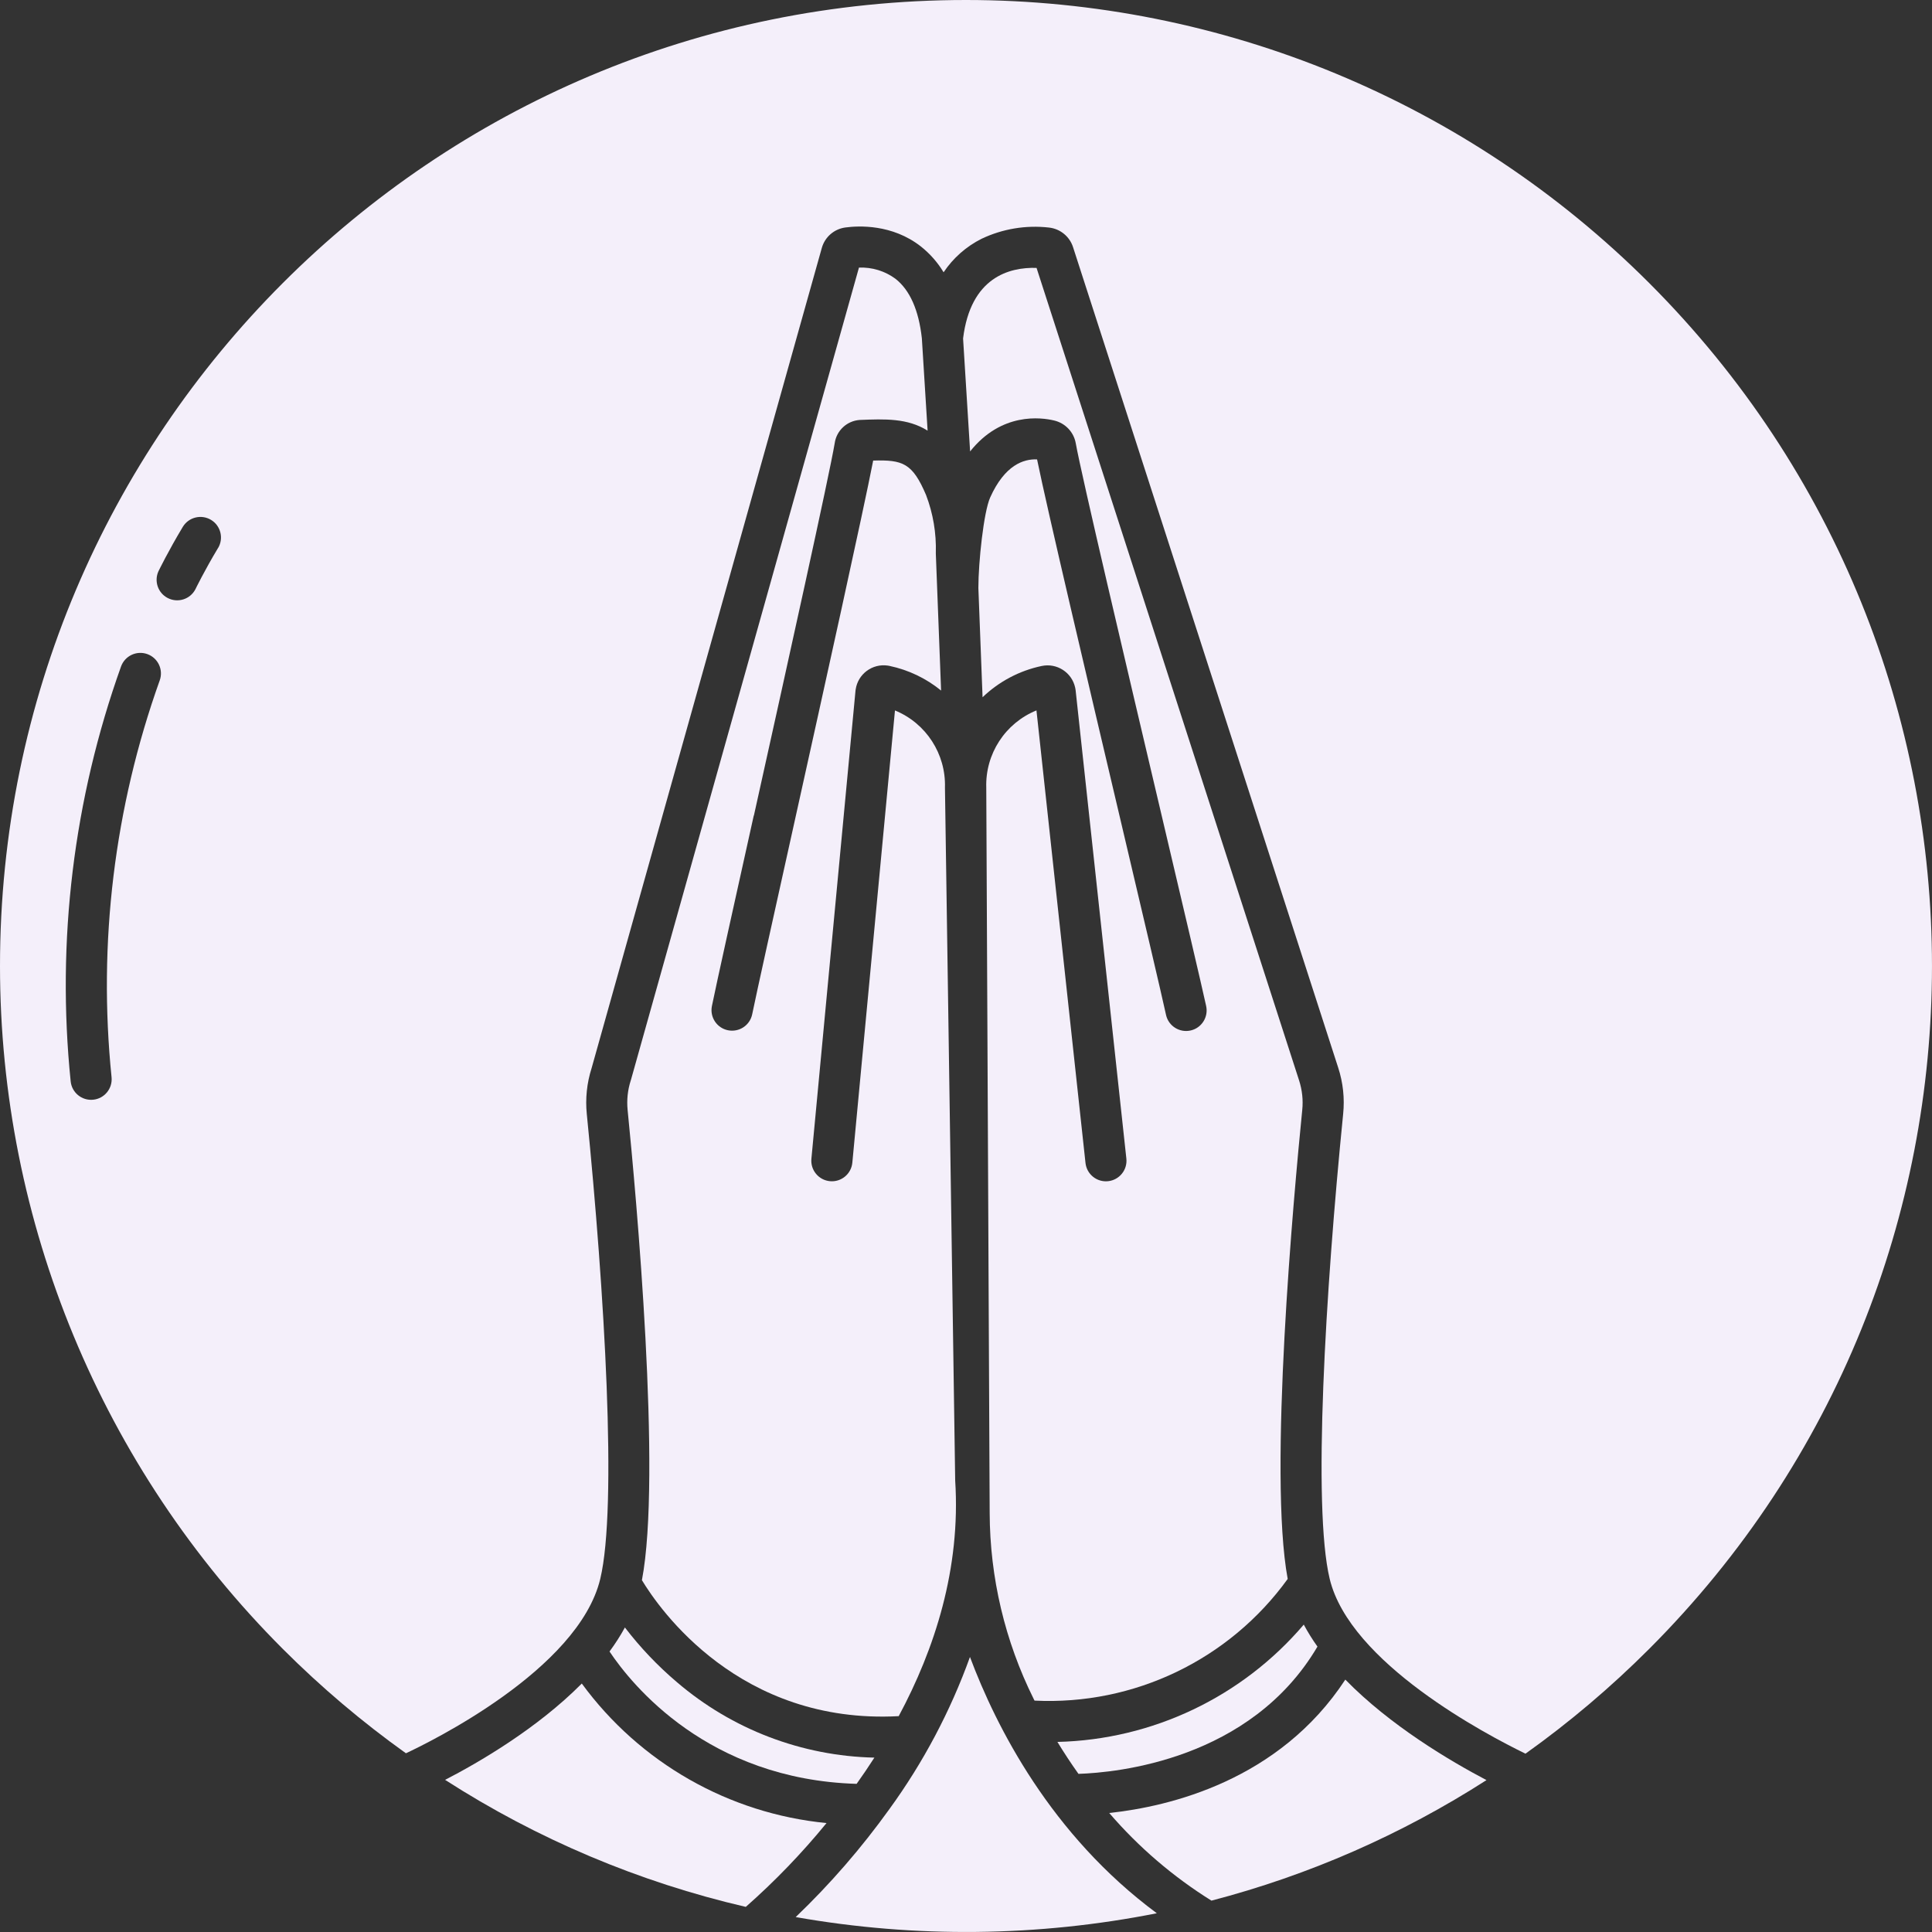
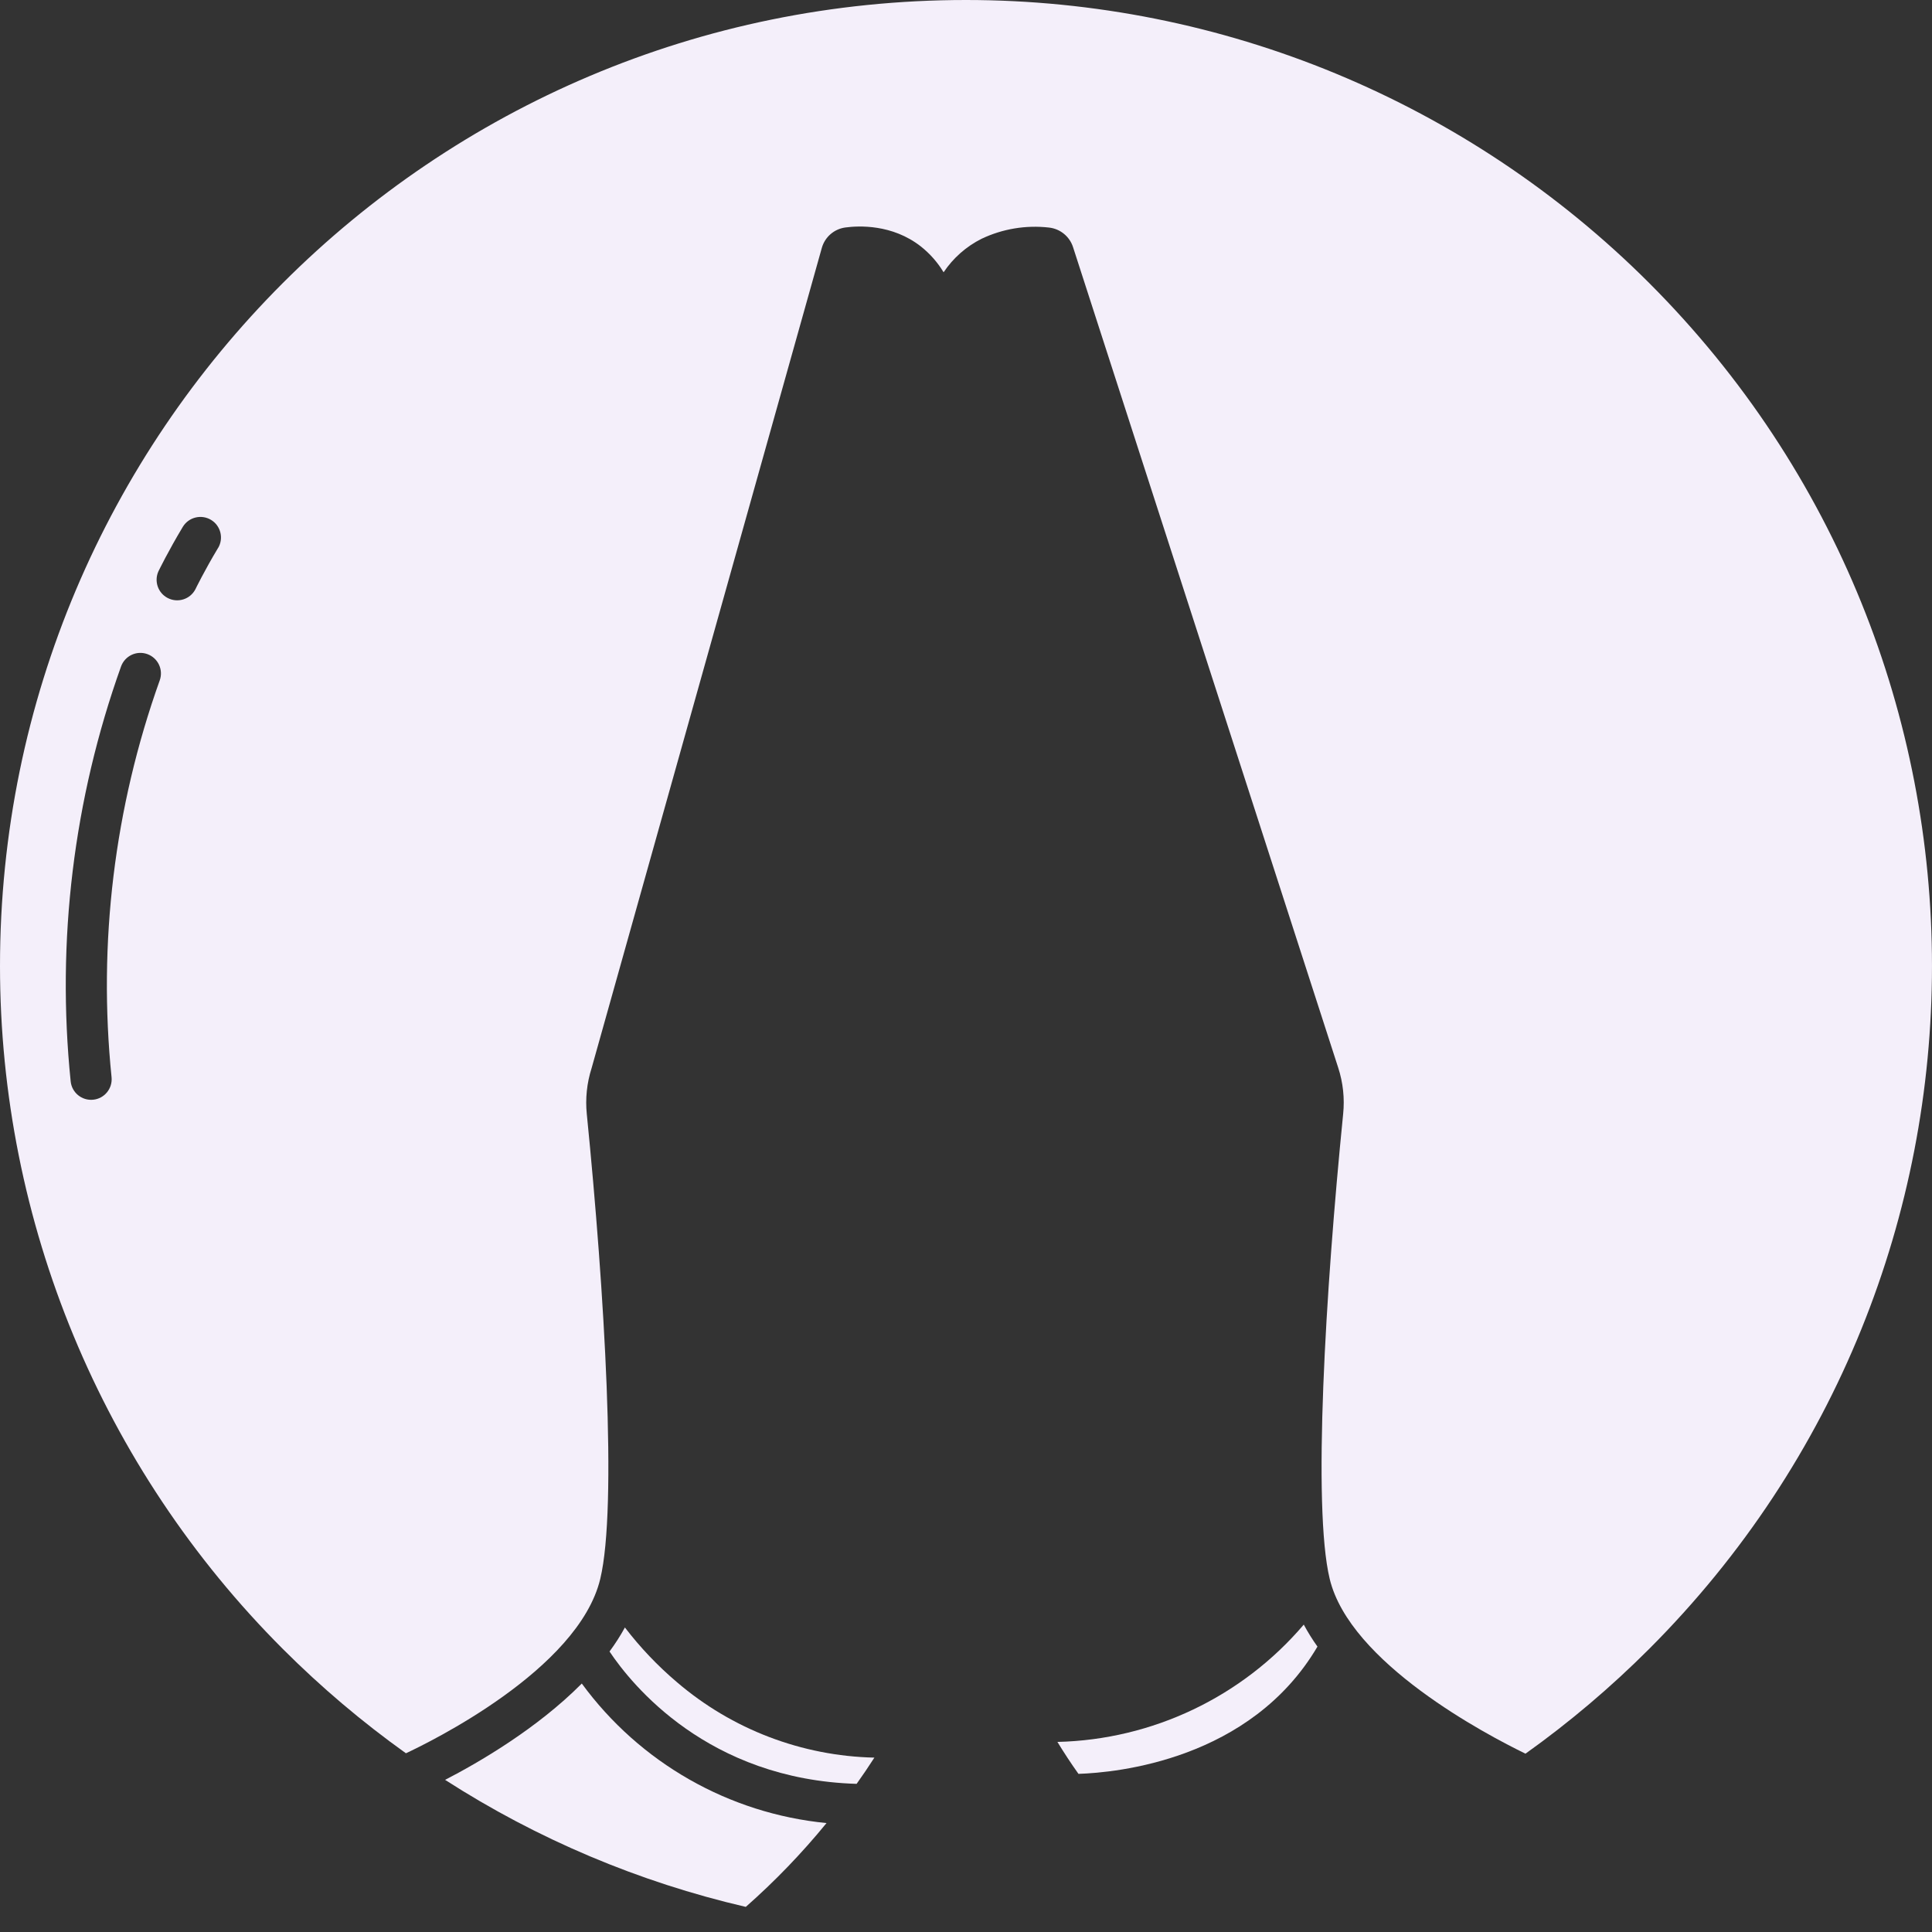
<svg xmlns="http://www.w3.org/2000/svg" viewBox="0 0 470 470" data-name="Layer 4" id="a">
  <rect x="0" y="0" width="470" height="470" fill="#333333" stroke="none" />
  <defs>
    <style>
      .b {
        fill: #f4effa;
      }
    </style>
  </defs>
-   <path d="M235.97,403.08c-4.76,13.21-11.36,25.68-19.62,37.04-6.77,9.43-14.39,18.22-22.78,26.25,29.09,5.13,58.88,4.81,87.85-.93-25.77-19.08-39.09-45.34-45.46-62.36Z" class="b" />
  <path d="M148.27,401.75c5.38,8.06,23.92,31.14,60.12,32.21,1.46-2.04,2.9-4.17,4.32-6.38-17.65-.39-34.63-6.87-48.04-18.36-4.68-3.97-8.92-8.43-12.65-13.3-1.11,2.03-2.36,3.98-3.74,5.84Z" class="b" />
-   <path d="M183.4,198.41c8.18-36.88,18.35-82.78,19.65-90.54.42-3.12,2.99-5.51,6.13-5.71,6.06-.24,11.62-.46,16.48,2.61l-1.4-22.49c-.76-6.85-2.92-11.72-6.42-14.46-2.56-1.89-5.7-2.85-8.88-2.72l-55.45,197.54c-.02.06-.04.12-.06.19-.75,2.32-1.01,4.76-.77,7.18,2.08,20.79,8.33,89.1,3.48,114.4,4.22,6.99,23.71,35.16,62.47,33.08,8.75-16.3,15.12-35.88,13.74-57.33l-2.49-168.57c.25-8.18-4.59-15.65-12.16-18.76l-10.37,110.01c-.26,2.75-2.7,4.77-5.45,4.51s-4.77-2.7-4.51-5.45h0l10.73-113.9c0-.09.02-.18.04-.28.56-3.76,4.05-6.35,7.81-5.8.15.02.3.05.44.08,4.59.97,8.89,3.02,12.53,5.99l-1.28-33.28v-.2c.14-4.8-.66-9.58-2.37-14.07-3.32-7.82-5.69-8.6-12.87-8.4-2.45,12.57-11.72,54.4-19.28,88.52-4.87,21.94-9.07,40.89-10.15,46.17-.55,2.71-3.19,4.45-5.9,3.9-2.71-.55-4.45-3.19-3.9-5.9,1.09-5.37,5.3-24.35,10.18-46.34Z" class="b" />
  <path d="M141.54,409.55c-10.97,11.06-25.23,19.29-33.26,23.44,22.43,14.43,47.18,24.88,73.15,30.9,7.09-6.25,13.66-13.07,19.64-20.39-23.77-2.32-45.43-14.67-59.54-33.95Z" class="b" />
-   <path d="M252.16,65.17c-6.63-.2-16.04,2.27-17.87,17.17l1.71,27.48c7.61-9.57,17.26-8.29,20.46-7.52,2.69.64,4.75,2.8,5.24,5.52,1.38,7.75,12.2,53.65,20.89,90.53,5.18,21.99,9.65,40.97,10.82,46.33.62,2.69-1.05,5.38-3.74,6s-5.38-1.05-6-3.74c-.01-.05-.02-.09-.03-.14-1.15-5.28-5.61-24.22-10.78-46.16-8.12-34.45-18.09-76.74-20.57-88.88-3.26-.15-7.85,1.35-11.4,9.24-1.6,3.55-2.88,15.84-2.88,22.04l1.02,26.58c3.98-3.82,8.96-6.46,14.36-7.6,3.71-.8,7.37,1.56,8.17,5.27.03.15.06.29.08.44.01.07.02.14.03.21l12.34,113.9c.3,2.75-1.69,5.21-4.43,5.51-2.75.3-5.21-1.69-5.51-4.43l-11.93-110.1c-7.6,3.09-12.47,10.58-12.21,18.78l.83,176.48c.05,15.69,3.71,31.16,10.7,45.21l.21.42c24.22,1.19,47.39-9.95,61.59-29.6-4.74-25.54,1.47-93.38,3.54-114.09.25-2.42-.02-4.87-.77-7.19l-63.87-197.67Z" class="b" />
  <path d="M235,0C105.21,0,0,105.21,0,235c0,62.33,24.76,122.1,68.83,166.17,9.26,9.26,19.27,17.74,29.92,25.35,5.28-2.46,41.98-20.25,47.28-42.44,4.18-17.46,1.04-69.86-3.28-113.07-.38-3.76.02-7.56,1.17-11.16l56-199.52c.74-2.66,2.99-4.62,5.73-4.99,3.2-.43,11.39-.85,18.36,4.61,2.21,1.75,4.09,3.88,5.54,6.29,2.33-3.48,5.52-6.29,9.26-8.16,5.1-2.42,10.78-3.36,16.39-2.72,2.71.3,5,2.16,5.84,4.76l64.51,199.63c1.18,3.63,1.59,7.46,1.2,11.26-4.32,43.21-7.46,95.61-3.28,113.06,4.9,20.49,38.19,37.96,47.64,42.55,10.71-7.64,20.76-16.16,30.06-25.46,91.77-91.77,91.77-240.57,0-332.34C357.1,24.76,297.33,0,235,0ZM38.86,165.51c-11.05,30.91-15.05,63.9-11.72,96.55.27,2.75-1.73,5.2-4.48,5.47-2.75.27-5.2-1.73-5.47-4.48-3.48-34.13.7-68.6,12.25-100.9.93-2.6,3.79-3.96,6.39-3.03,2.6.93,3.96,3.79,3.03,6.39h0ZM53.05,133.3c-3.33,5.54-5.5,10.02-5.52,10.06-1.28,2.45-4.3,3.39-6.75,2.11-2.34-1.22-3.32-4.05-2.25-6.46.1-.2,2.38-4.91,5.96-10.87,1.44-2.35,4.52-3.09,6.88-1.65,2.32,1.42,3.08,4.45,1.7,6.8h0Z" class="b" />
-   <path d="M269.85,441.06c7.16,8.32,15.54,15.5,24.86,21.31,23.71-6.18,46.29-16.08,66.91-29.32-8.9-4.68-23.45-13.29-34.34-24.45-16.1,24.56-42.78,30.88-57.43,32.45Z" class="b" />
  <path d="M257.24,423.76c1.57,2.57,3.27,5.17,5.12,7.77,9.21-.3,41.87-3.34,58.14-30.96-1.22-1.71-2.34-3.5-3.33-5.35-15,17.61-36.8,27.99-59.92,28.54Z" class="b" />
</svg>